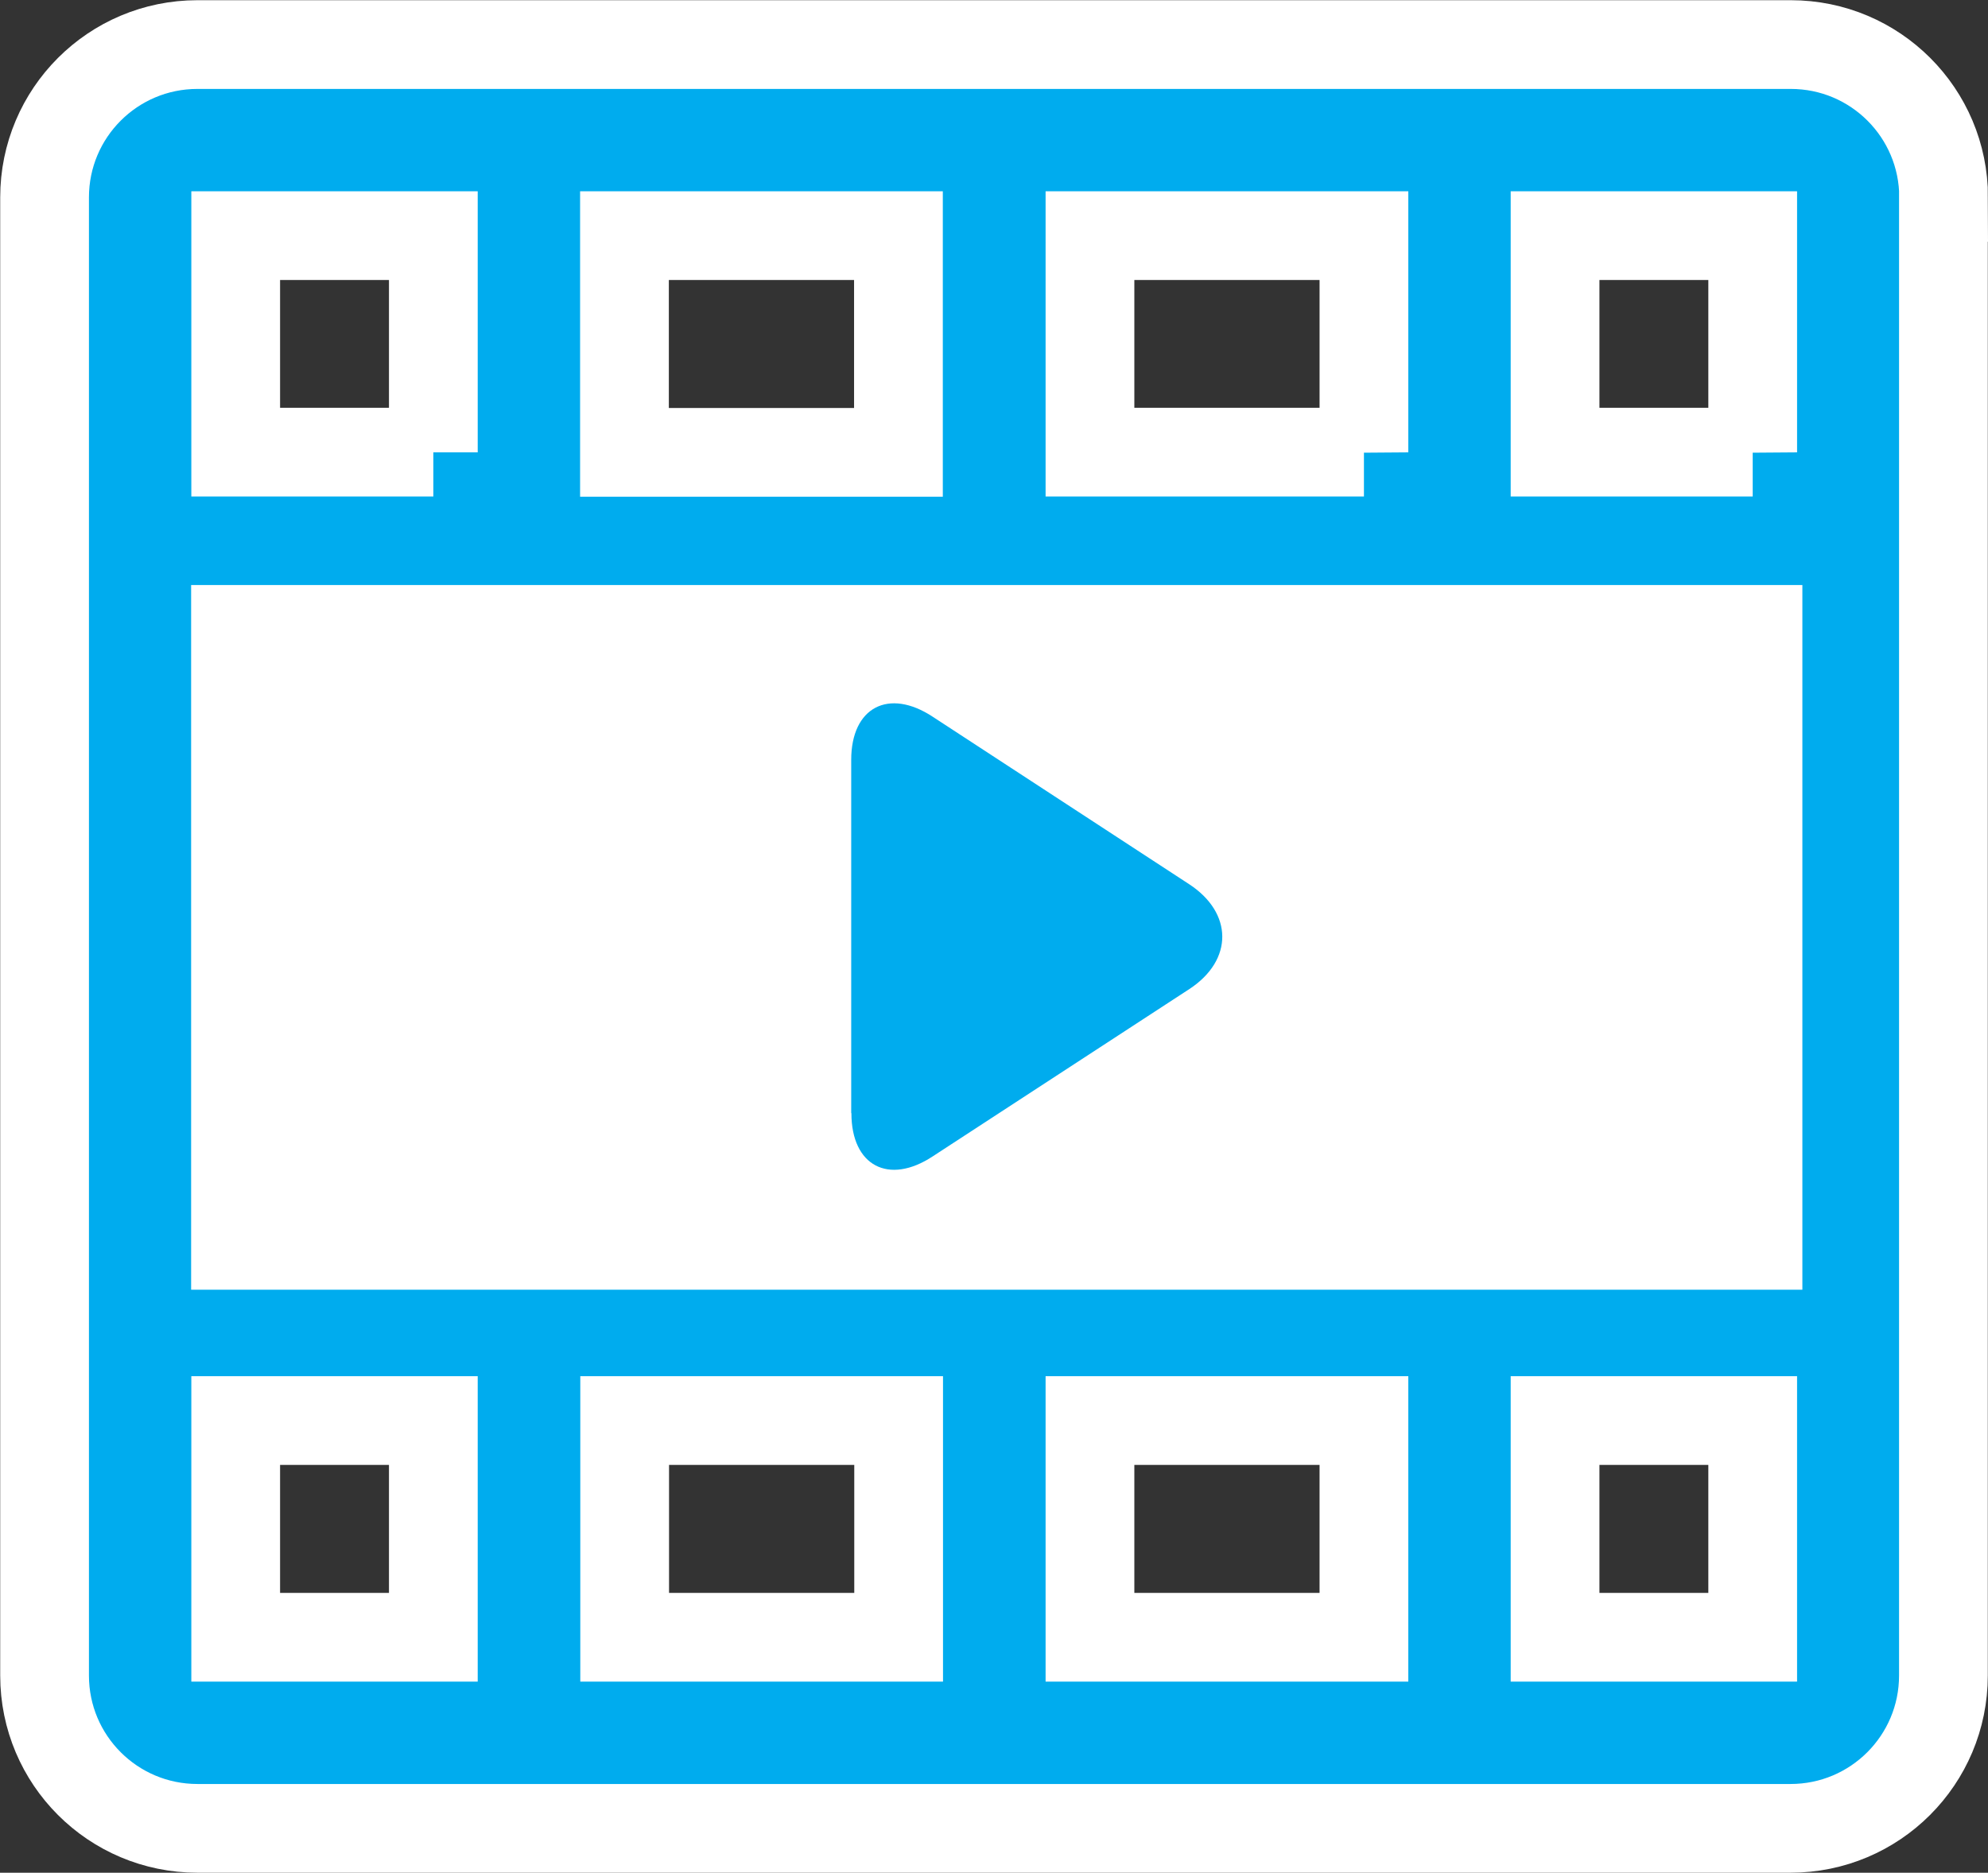
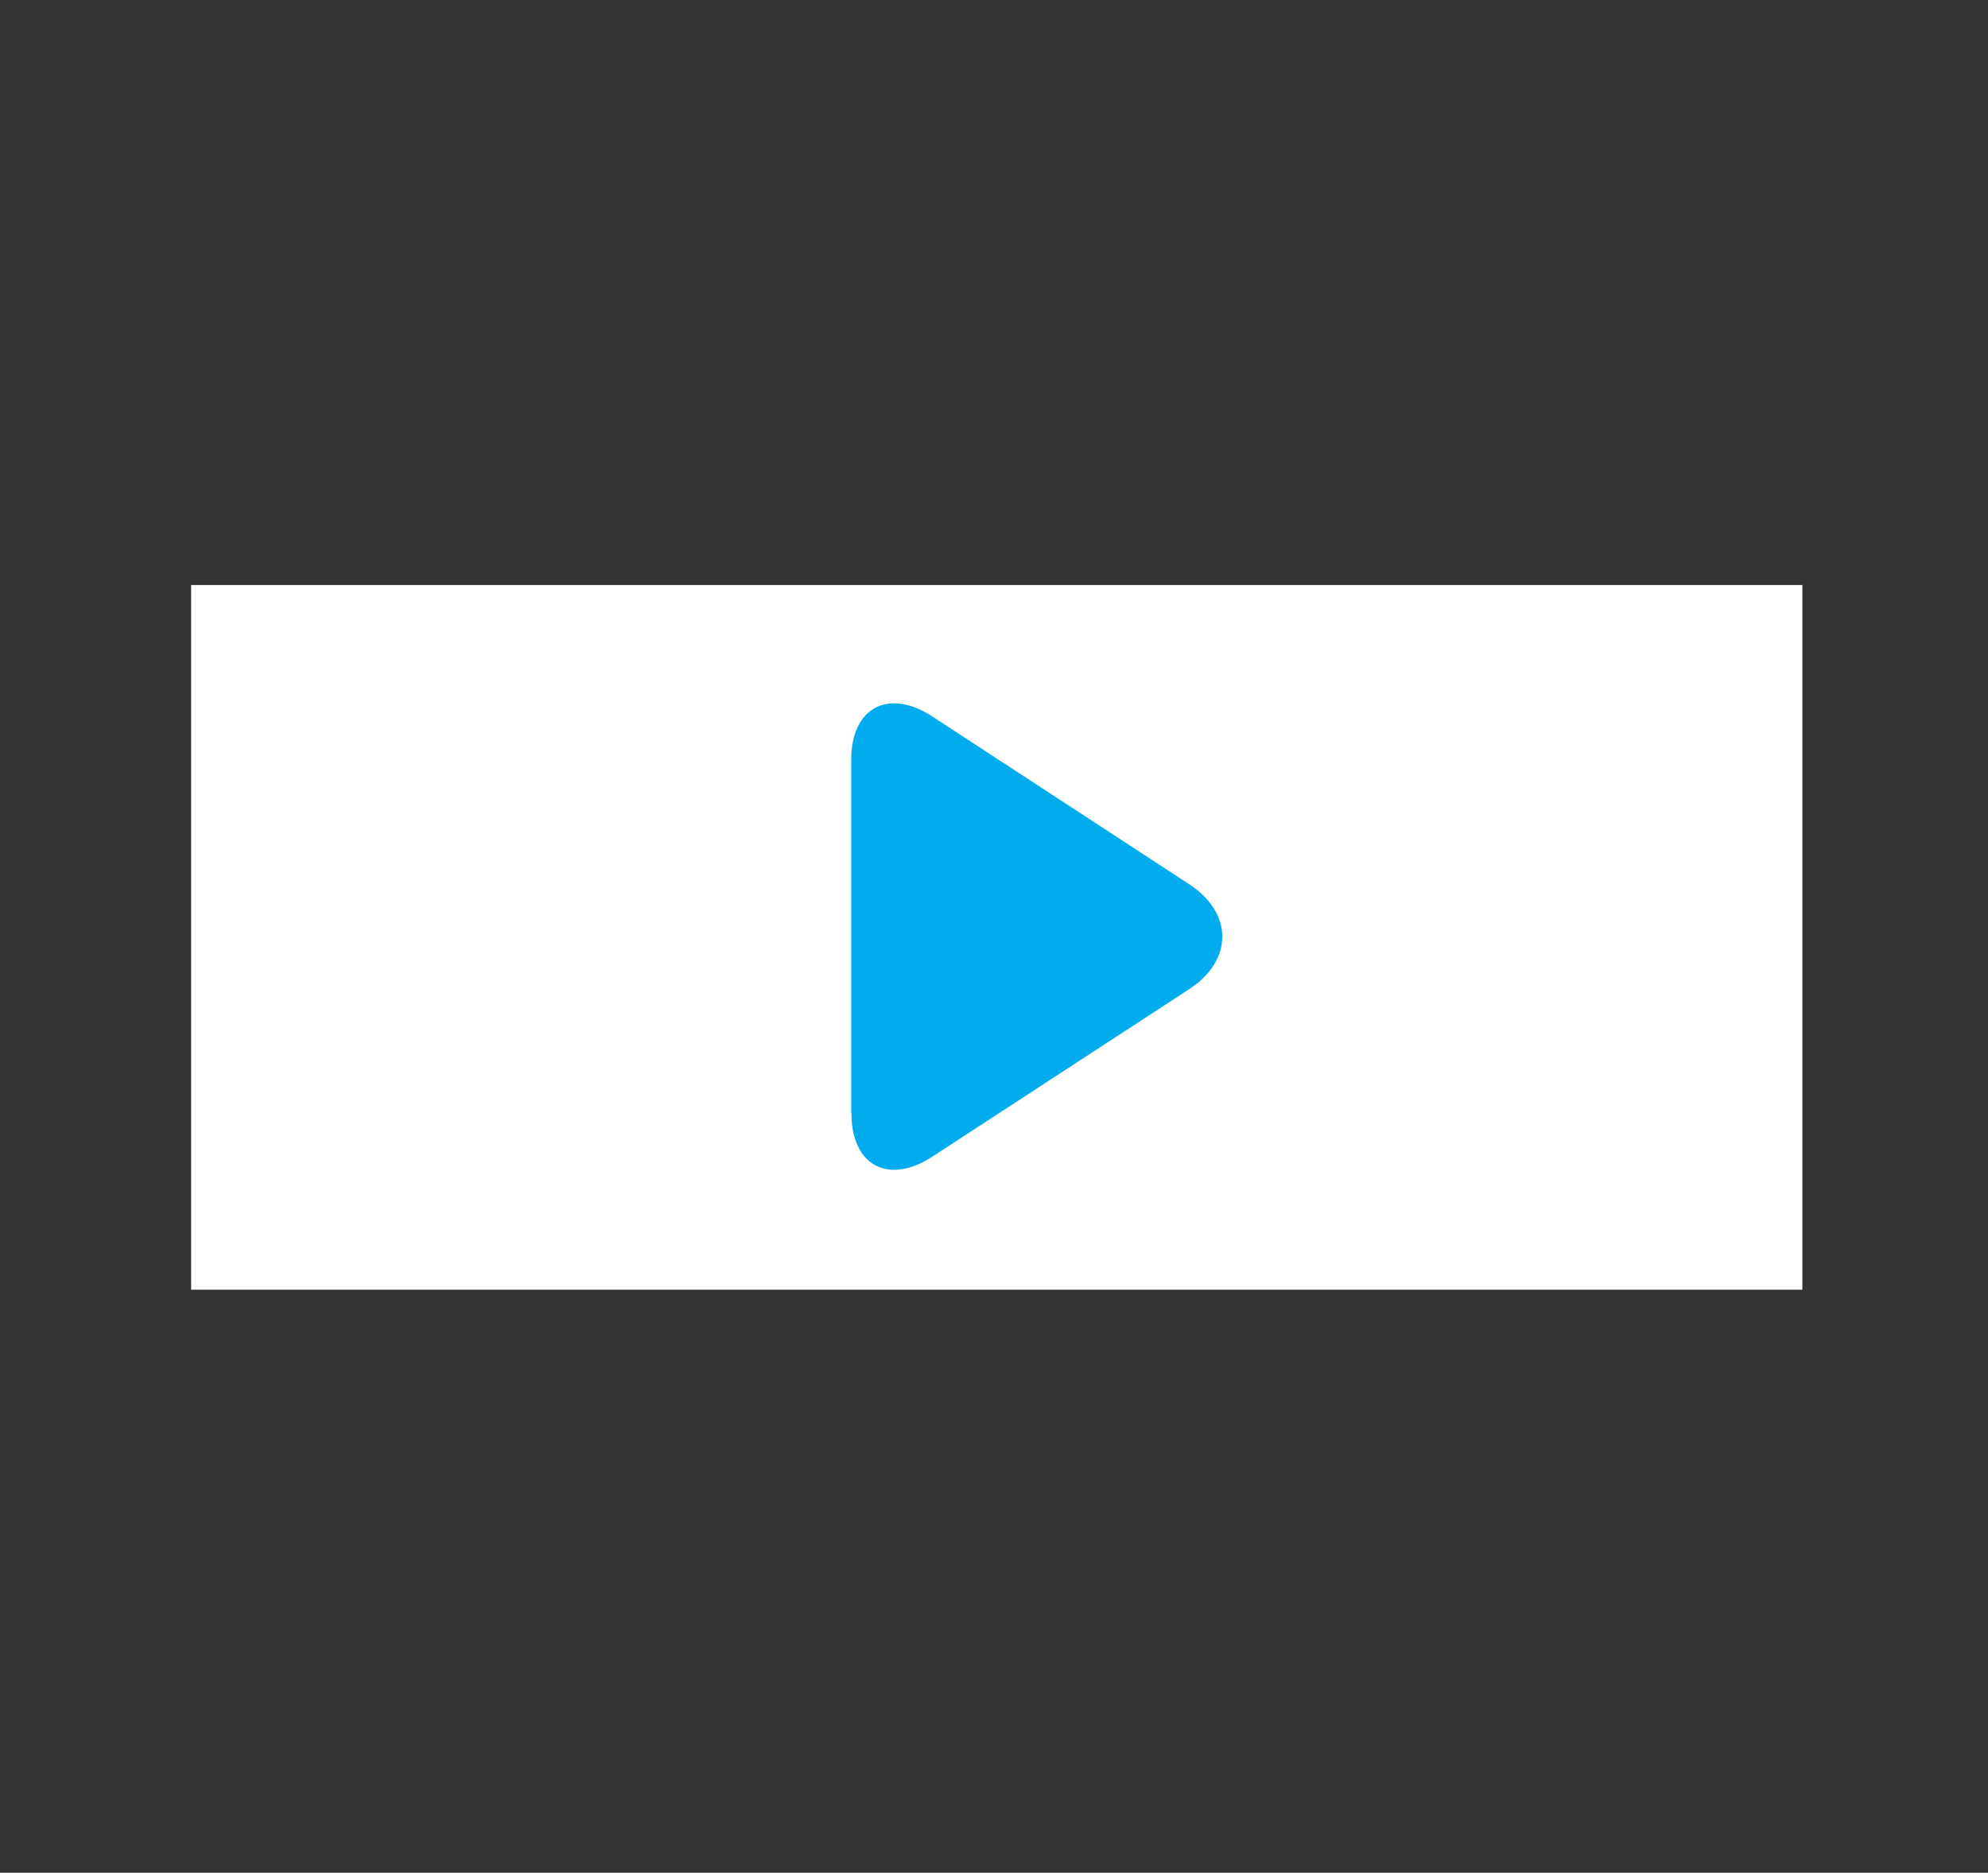
<svg xmlns="http://www.w3.org/2000/svg" viewBox="0 0 97.67 92.03">
  <rect x="0" y="0" width="97.67" height="92.03" fill="#333333" stroke="none" />
  <defs>
    <style>.d{fill:#fff;}.e,.f{fill:#00acee;}.f{stroke:#fff;stroke-miterlimit:10;stroke-width:4.36px;}</style>
  </defs>
  <g id="a" />
  <g id="b">
    <g id="c">
      <g>
-         <path class="f" d="M95.49,9.7c0-4.15-3.36-7.51-7.51-7.51H9.7c-4.15,0-7.51,3.36-7.51,7.51V82.34c0,4.15,3.36,7.51,7.51,7.51H87.97c4.15,0,7.51-3.36,7.51-7.51V9.7Zm-64.81,1.88h13.46v10.65h-13.46V11.58Zm-9.39,68.88H11.58v-10.65h9.71v10.65Zm0-58.24H11.58V11.58h9.71v10.65Zm22.86,58.24h-13.46v-10.65h13.46v10.65Zm-3.44-25.77v-17.35c0-2.58,1.84-3.54,4-2.12l12.6,8.23c2.16,1.41,2.18,3.73,.02,5.15l-12.62,8.23c-2.16,1.42-3.99,.46-3.99-2.12Zm26.3,25.77h-13.46v-10.65h13.46v10.65Zm0-58.24h-13.46V11.58h13.46v10.65Zm19.1,58.24h-9.71v-10.65h9.71v10.65Zm0-58.24h-9.71V11.58h9.71v10.65Z" />
        <g>
          <rect class="d" x="9.39" y="28.75" width="79.16" height="34.63" />
          <path class="e" d="M41.82,54.69v-17.35c0-2.58,1.84-3.54,4-2.12l12.6,8.23c2.16,1.41,2.18,3.73,.02,5.15l-12.62,8.23c-2.16,1.42-3.99,.46-3.99-2.12Z" />
        </g>
      </g>
    </g>
  </g>
</svg>